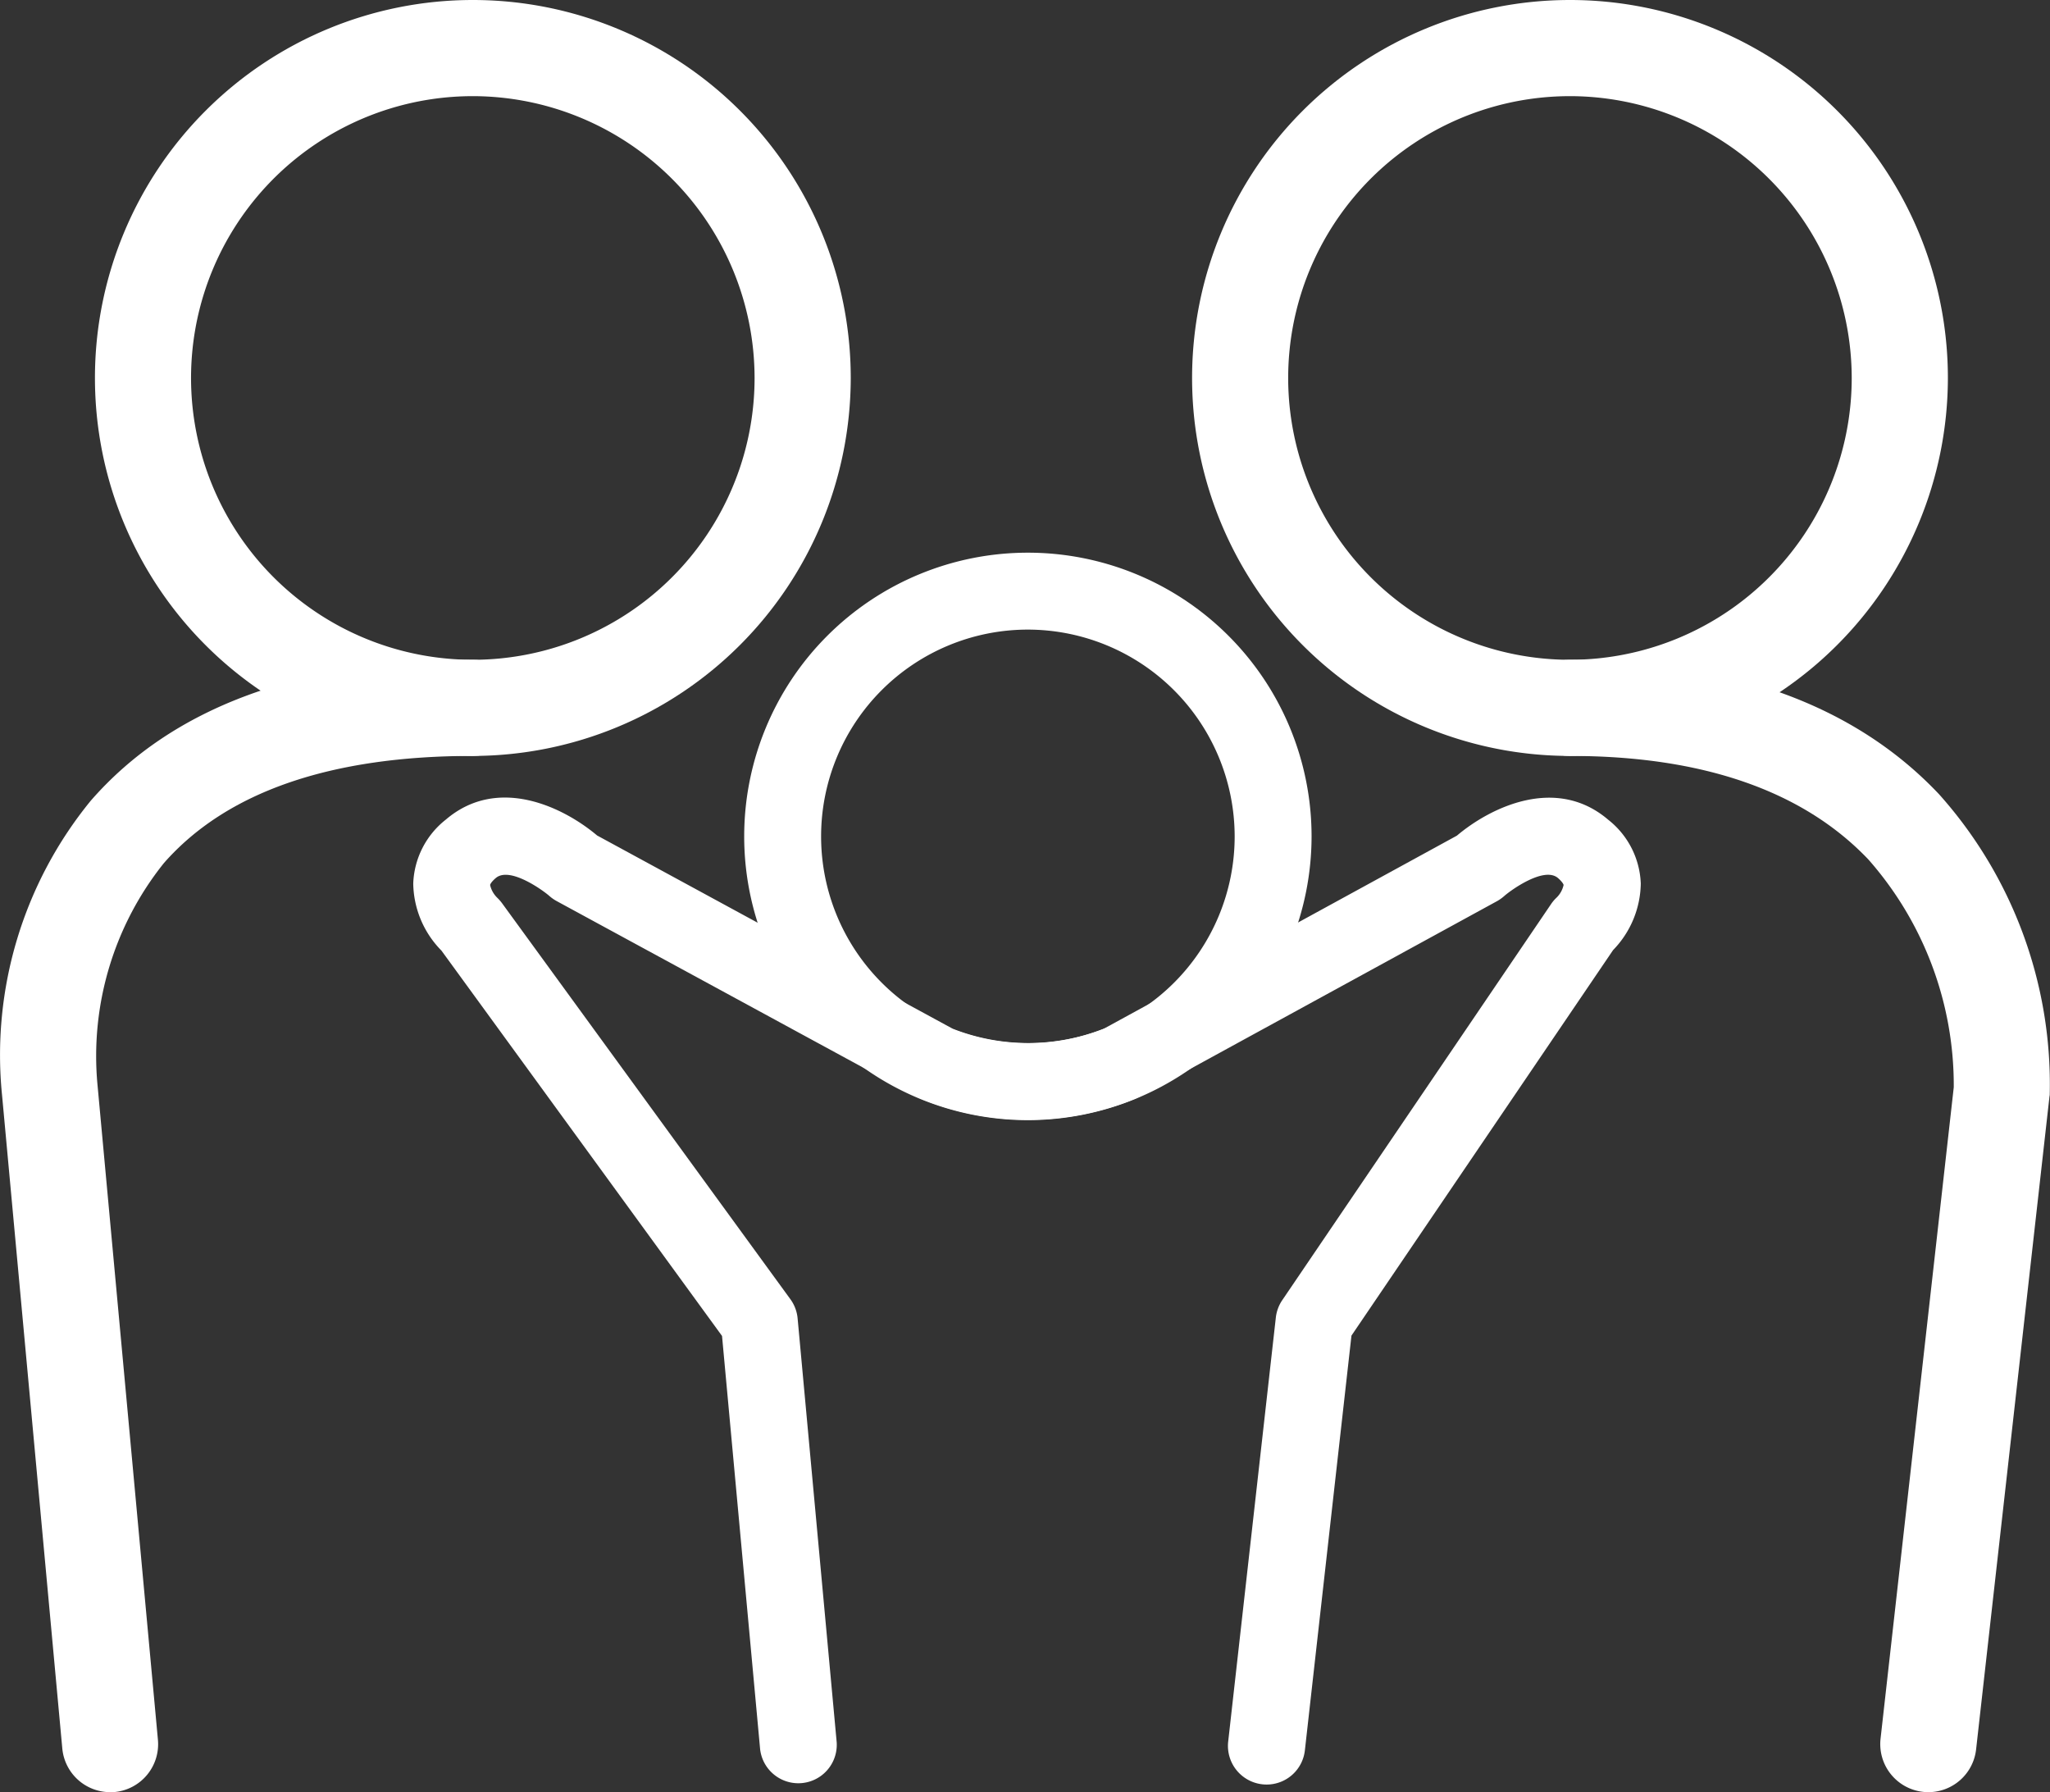
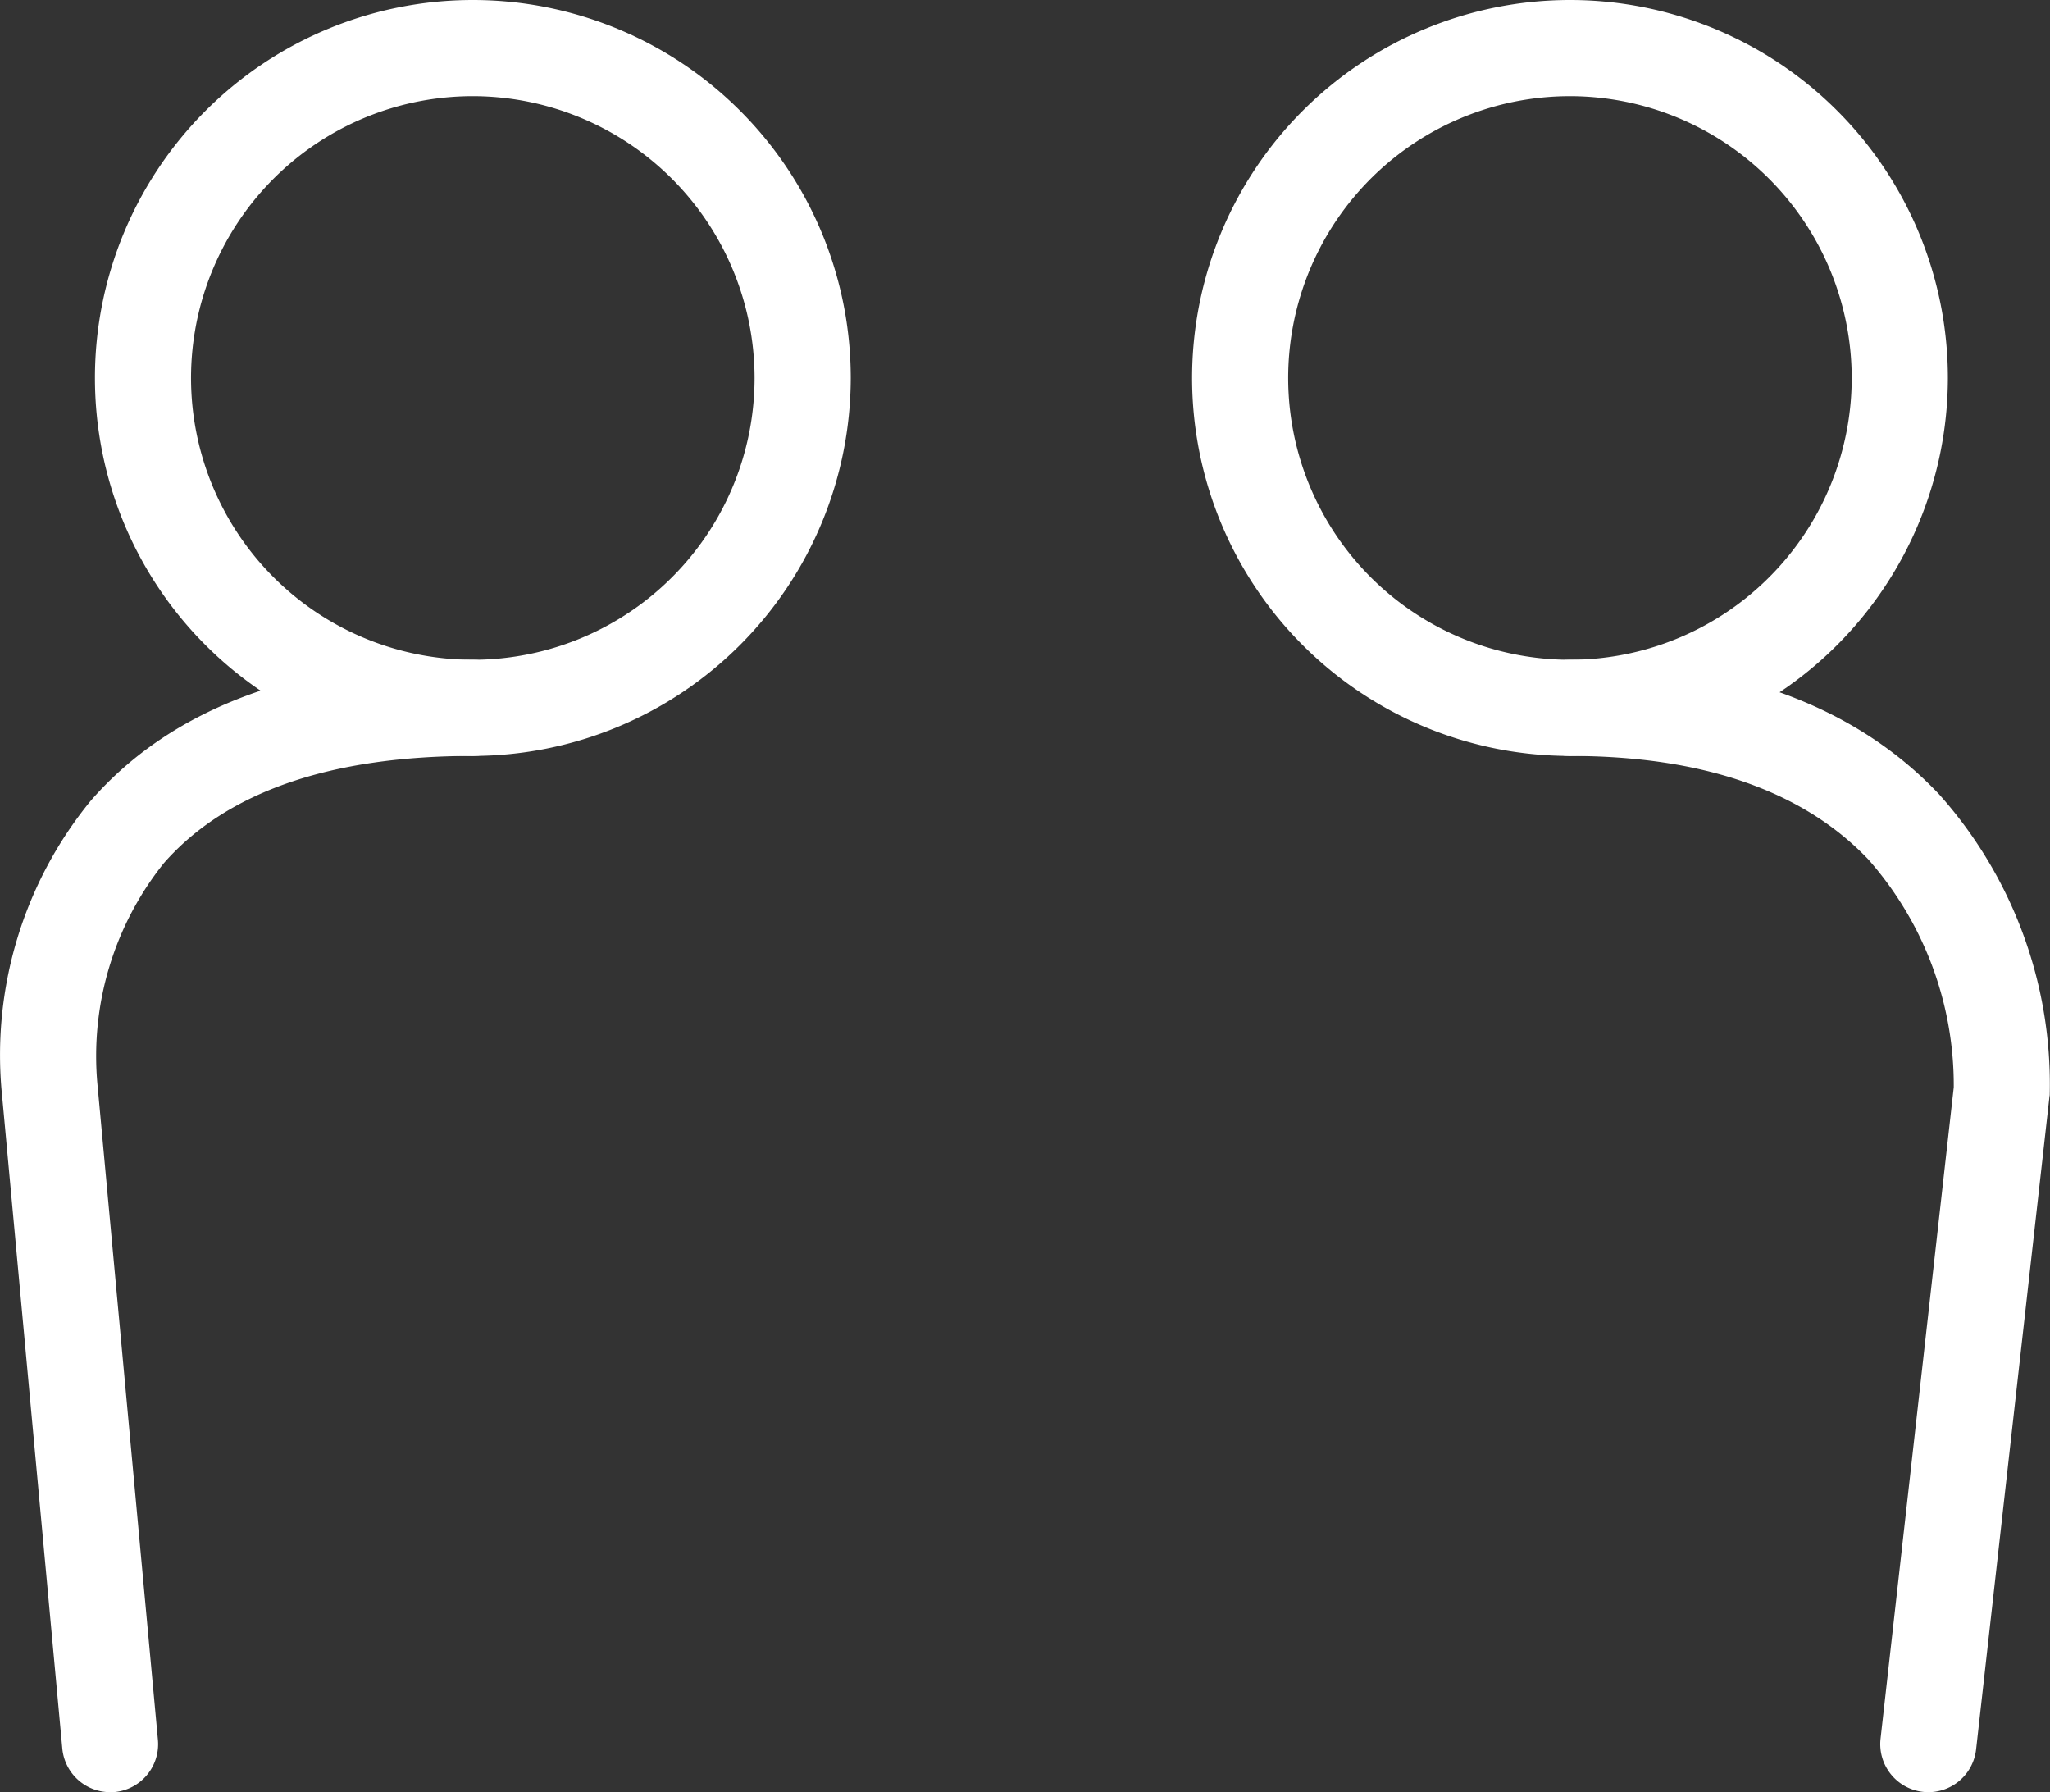
<svg xmlns="http://www.w3.org/2000/svg" width="58.641" height="51.257" viewBox="0 0 58.641 51.257">
  <rect x="0" y="0" width="58.641" height="51.257" fill="#333333" stroke="none" />
  <g id="グループ_123755" data-name="グループ 123755" transform="translate(-565.296 -4784.827)">
    <path id="パス_174728" data-name="パス 174728" d="M1505.171,1197.635a1.376,1.376,0,0,1-1.368-1.25l-1.723-18.681a11.487,11.487,0,0,1,2.537-8.425c2.33-2.674,6.007-4.031,10.93-4.031a1.375,1.375,0,0,1,0,2.75c-4.078,0-7.051,1.031-8.838,3.065a8.83,8.83,0,0,0-1.9,6.331l1.729,18.738a1.375,1.375,0,0,1-1.243,1.5C1505.255,1197.633,1505.213,1197.635,1505.171,1197.635Z" transform="translate(-936.725 3638.449)" fill="#fff" />
    <path id="パス_174729" data-name="パス 174729" d="M1516.781,1159.426a10.81,10.81,0,1,1,10.81-10.811A10.823,10.823,0,0,1,1516.781,1159.426Zm0-18.87a8.06,8.06,0,1,0,8.059,8.059A8.069,8.069,0,0,0,1516.781,1140.556Z" transform="translate(-937.959 3647.021)" fill="#fff" />
    <path id="パス_174730" data-name="パス 174730" d="M1576.961,1197.635a1.338,1.338,0,0,1-.156-.009,1.375,1.375,0,0,1-1.213-1.52l2.094-18.632a9.765,9.765,0,0,0-2.445-6.517c-1.87-1.963-4.742-2.959-8.535-2.959a1.375,1.375,0,0,1,0-2.75c4.594,0,8.146,1.293,10.556,3.842a12.442,12.442,0,0,1,3.17,8.565c0,.026,0,.051-.007.076l-2.1,18.681A1.375,1.375,0,0,1,1576.961,1197.635Zm2.1-20.056h0Z" transform="translate(-956.502 3638.449)" fill="#fff" />
    <path id="パス_174732" data-name="パス 174732" d="M1562.42,1159.426a10.81,10.81,0,1,1,10.811-10.811A10.823,10.823,0,0,1,1562.42,1159.426Zm0-18.87a8.06,8.06,0,1,0,8.06,8.059A8.069,8.069,0,0,0,1562.42,1140.556Z" transform="translate(-952.215 3647.021)" fill="#fff" />
-     <path id="パス_174733" data-name="パス 174733" d="M1543.616,1199.21a1.106,1.106,0,0,1-1.095-1.223l1.363-12.127a1.108,1.108,0,0,1,.182-.5l7.694-11.335a1.082,1.082,0,0,1,.162-.188.724.724,0,0,0,.194-.354c0-.016-.032-.087-.161-.2-.4-.342-1.361.359-1.533.512a1.211,1.211,0,0,1-.2.144l-10.261,5.61a1.2,1.2,0,0,1-.114.054,8.116,8.116,0,0,1-6.088.006,1.2,1.2,0,0,1-.113-.053l-10.336-5.615a1.137,1.137,0,0,1-.211-.149c-.169-.149-1.129-.851-1.529-.508-.13.111-.161.183-.161.2a.73.73,0,0,0,.206.365,1.339,1.339,0,0,1,.129.146l8.255,11.335a1.1,1.1,0,0,1,.206.547l1.118,12.127a1.1,1.1,0,0,1-2.19.2l-1.09-11.824-8.026-11.021a2.791,2.791,0,0,1-.807-1.919,2.433,2.433,0,0,1,.93-1.826c1.493-1.278,3.372-.355,4.329.452l10.172,5.527a5.91,5.91,0,0,0,4.323,0l10.1-5.522c.957-.809,2.839-1.73,4.331-.453a2.433,2.433,0,0,1,.929,1.826,2.789,2.789,0,0,1-.792,1.9l-7.484,11.026-1.332,11.857A1.1,1.1,0,0,1,1543.616,1199.21Z" transform="translate(-942.093 3636.656)" fill="#fff" />
-     <path id="パス_174734" data-name="パス 174734" d="M1541.094,1177.024a8.115,8.115,0,1,1,8.116-8.115A8.123,8.123,0,0,1,1541.094,1177.024Zm0-14.03a5.915,5.915,0,1,0,5.916,5.915A5.922,5.922,0,0,0,1541.094,1162.994Z" transform="translate(-946.396 3639.84)" fill="#fff" />
  </g>
</svg>